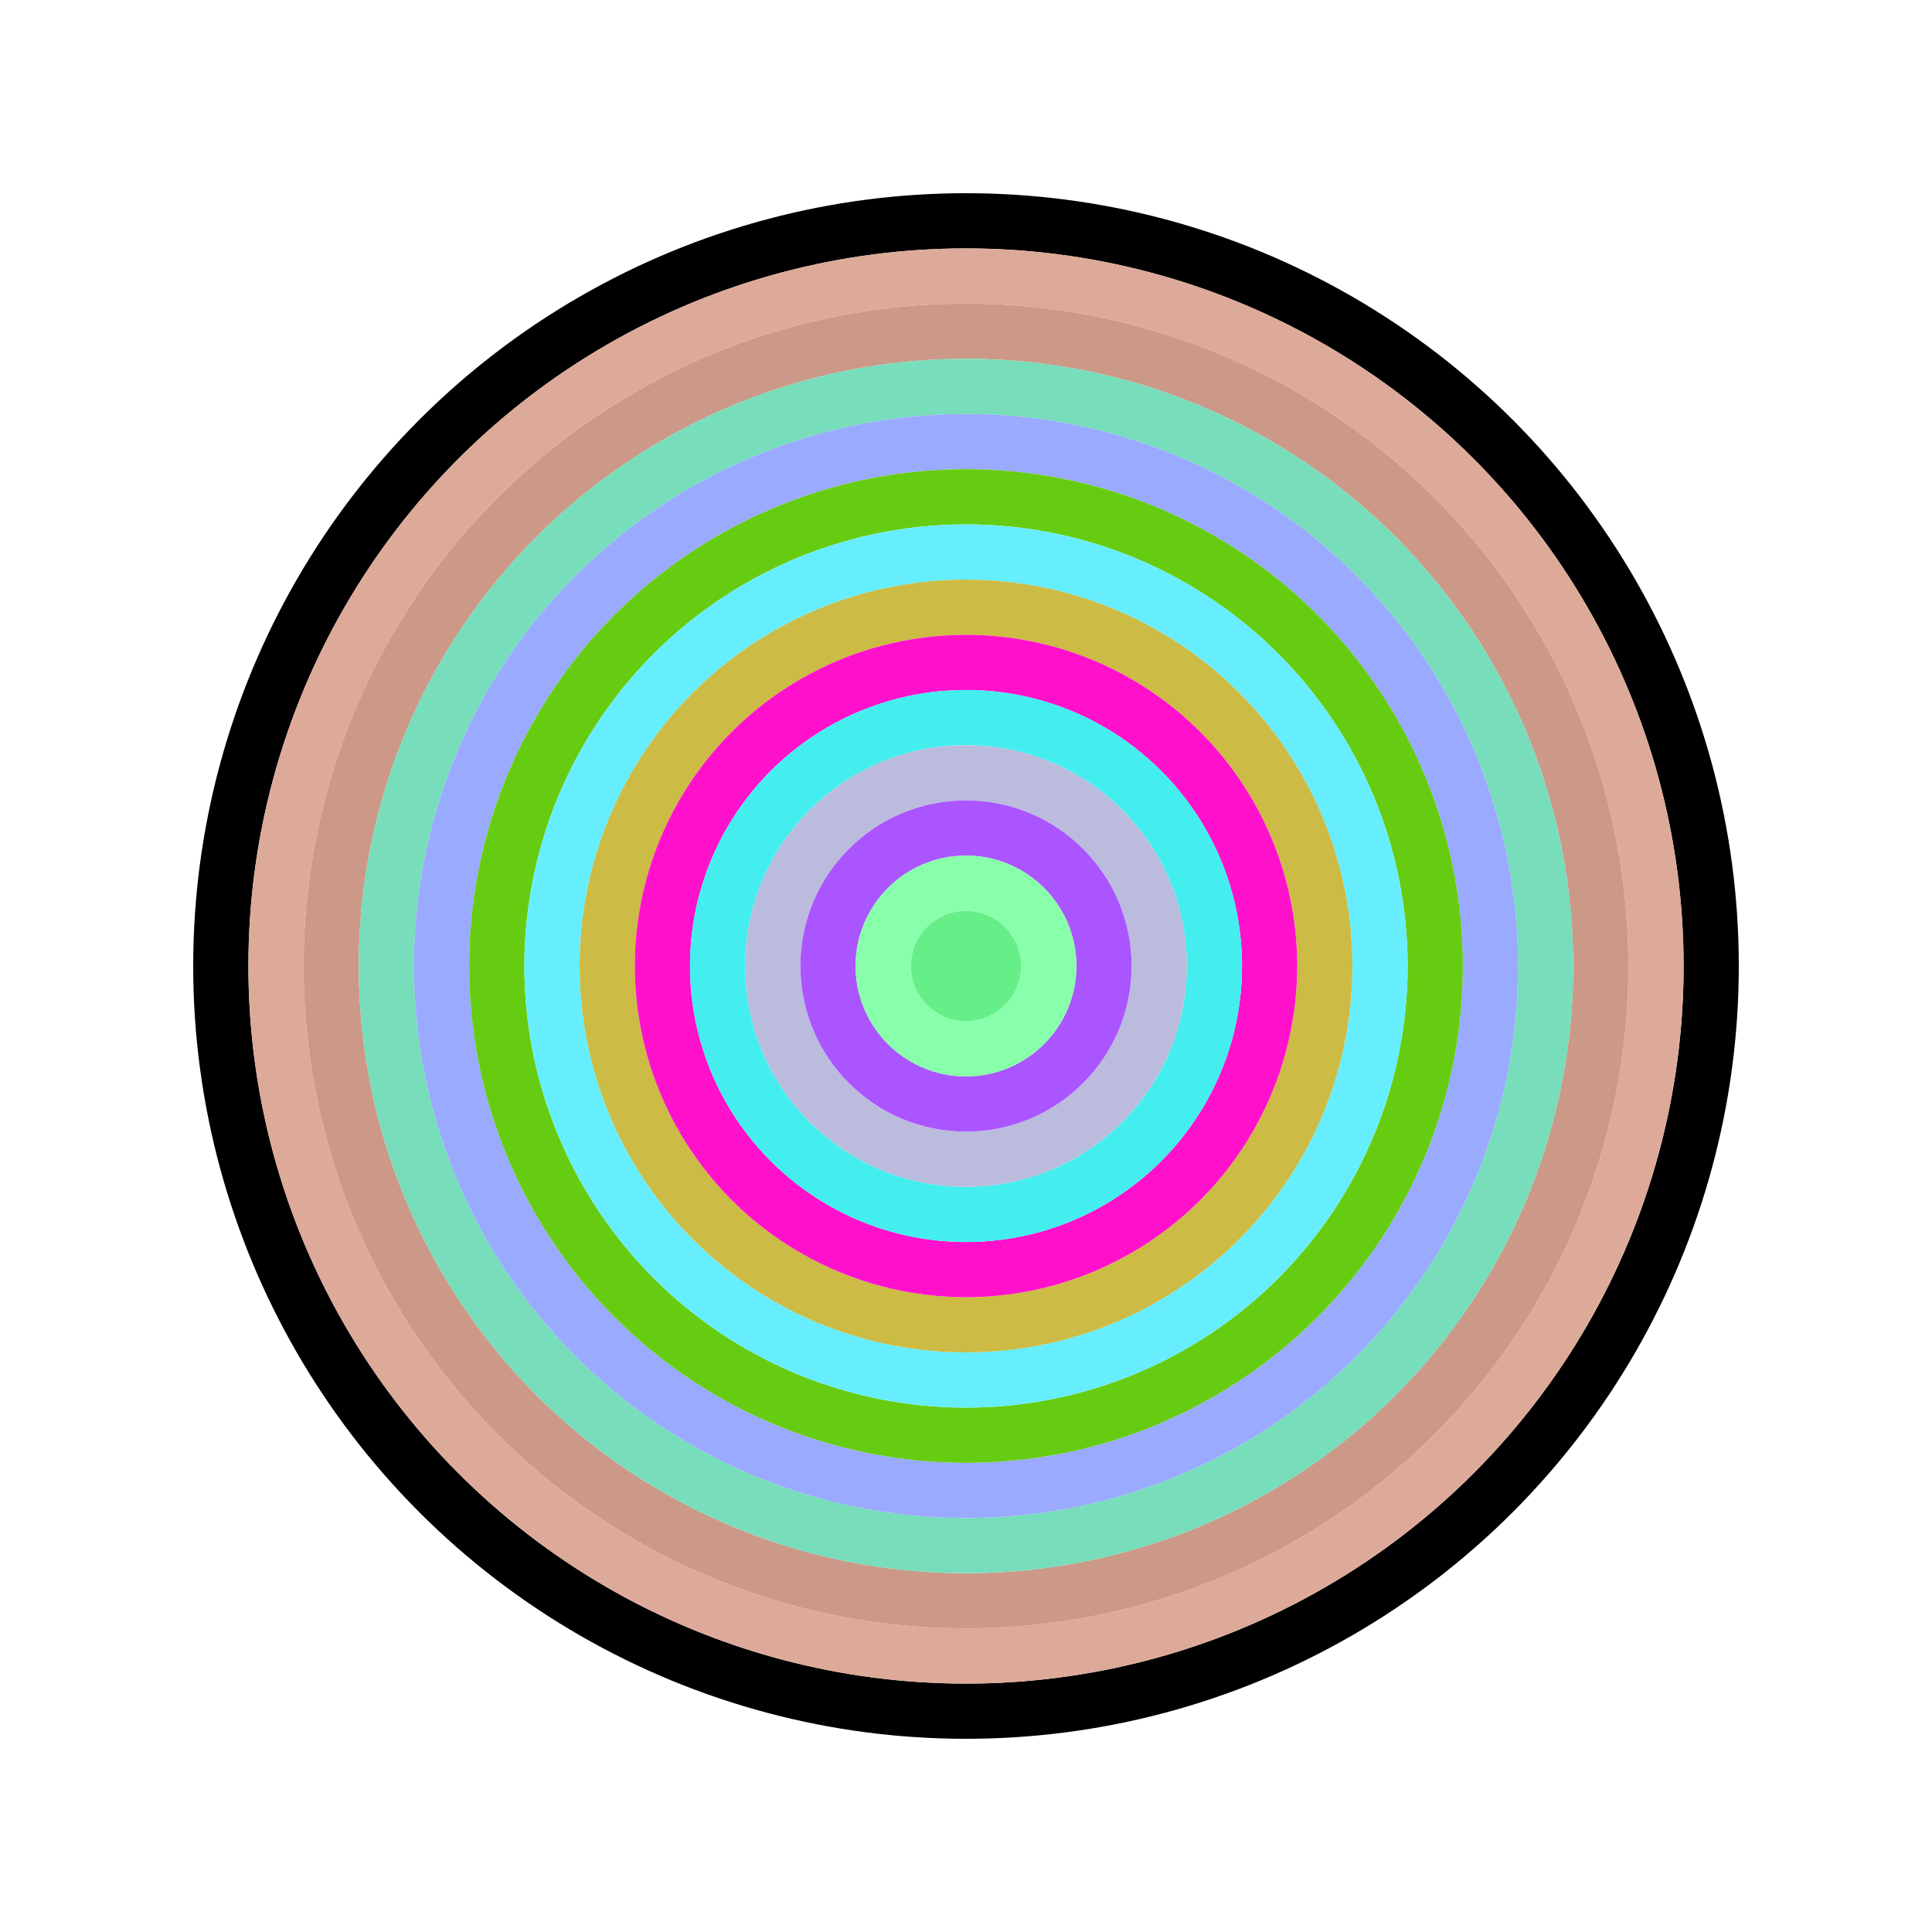
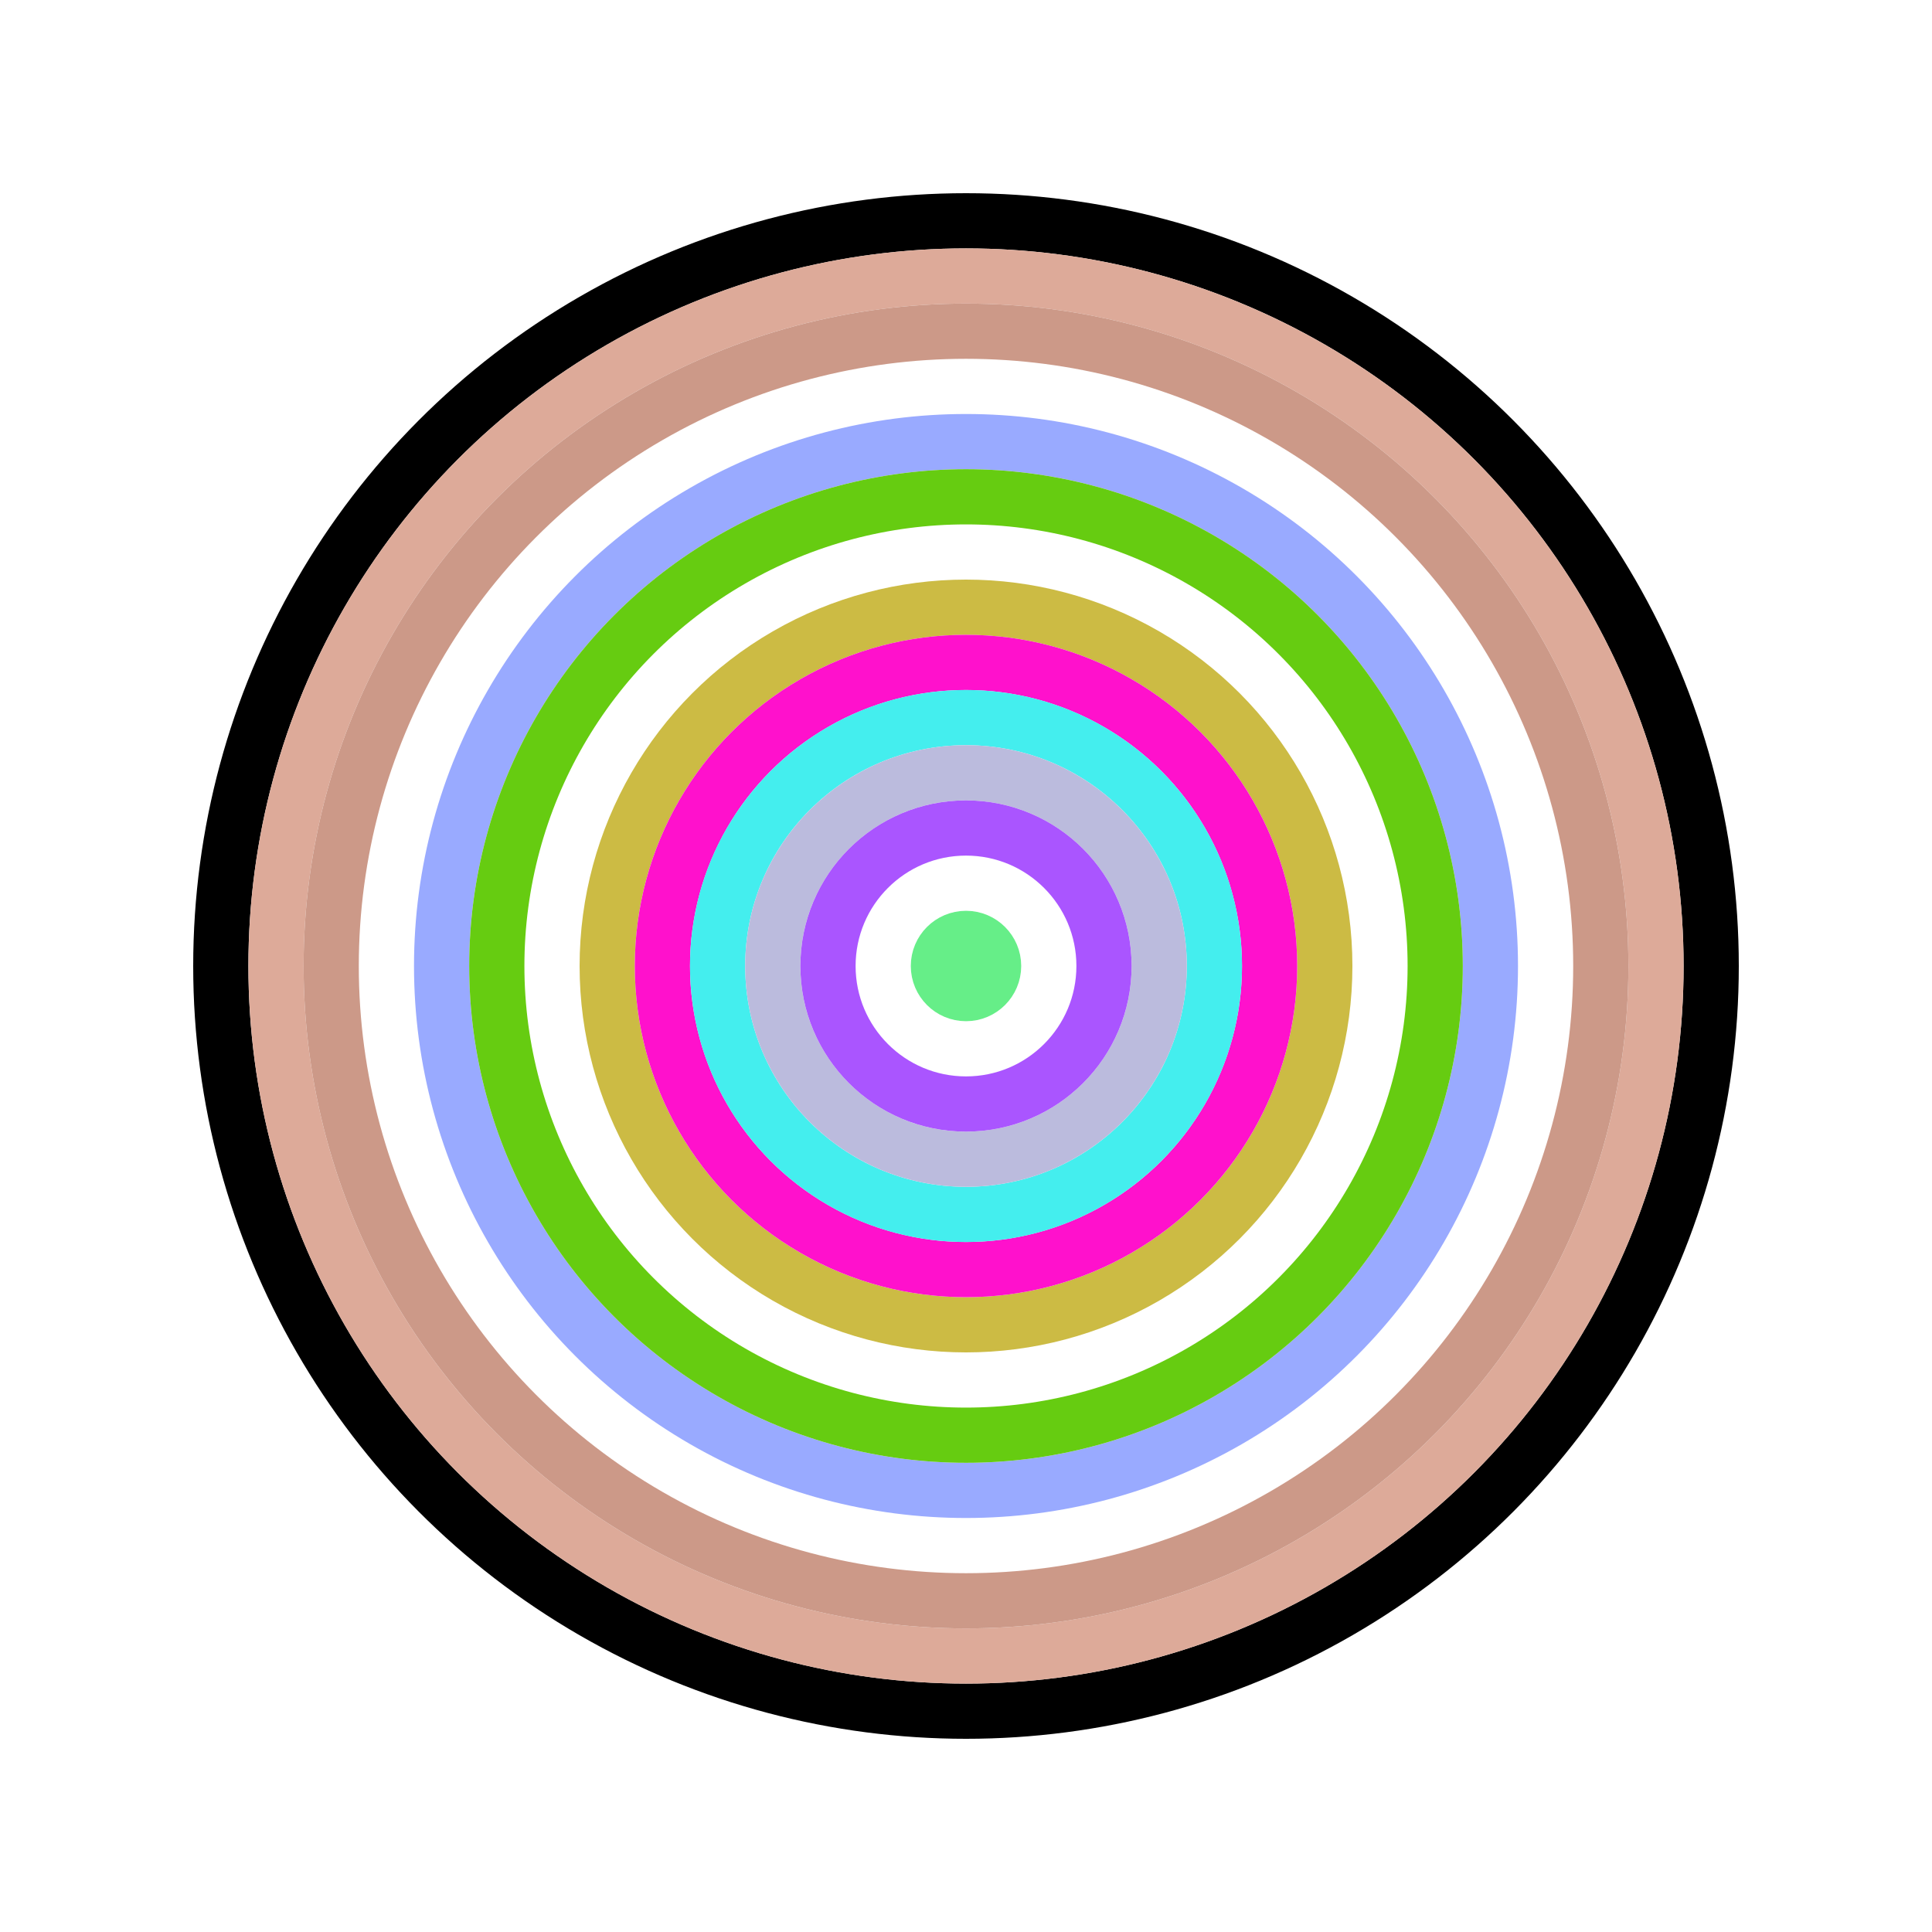
<svg xmlns="http://www.w3.org/2000/svg" id="0x0da9C987dB9af6C16EfCb4F1C4eebbda5f8fA6e8" viewBox="0 0 700 700">
  <style>.a{stroke-width:20;}</style>
  <g class="a" fill="none">
    <circle cx="350" cy="350" r="270" stroke="#000" />
    <circle cx="350" cy="350" r="250" stroke="#da9" />
    <circle cx="350" cy="350" r="230" stroke="#C98" />
-     <circle cx="350" cy="350" r="210" stroke="#7dB" />
    <circle cx="350" cy="350" r="190" stroke="#9af" />
    <circle cx="350" cy="350" r="170" stroke="#6C1" />
-     <circle cx="350" cy="350" r="150" stroke="#6Ef" />
    <circle cx="350" cy="350" r="130" stroke="#Cb4" />
    <circle cx="350" cy="350" r="110" stroke="#F1C" />
    <circle cx="350" cy="350" r="90" stroke="#4ee" />
    <circle cx="350" cy="350" r="70" stroke="#bbd" />
    <circle cx="350" cy="350" r="50" stroke="#a5f" />
-     <circle cx="350" cy="350" r="30" stroke="#8fA" />
    <circle cx="350" cy="350" r="10" stroke="#6e8" />
  </g>
</svg>